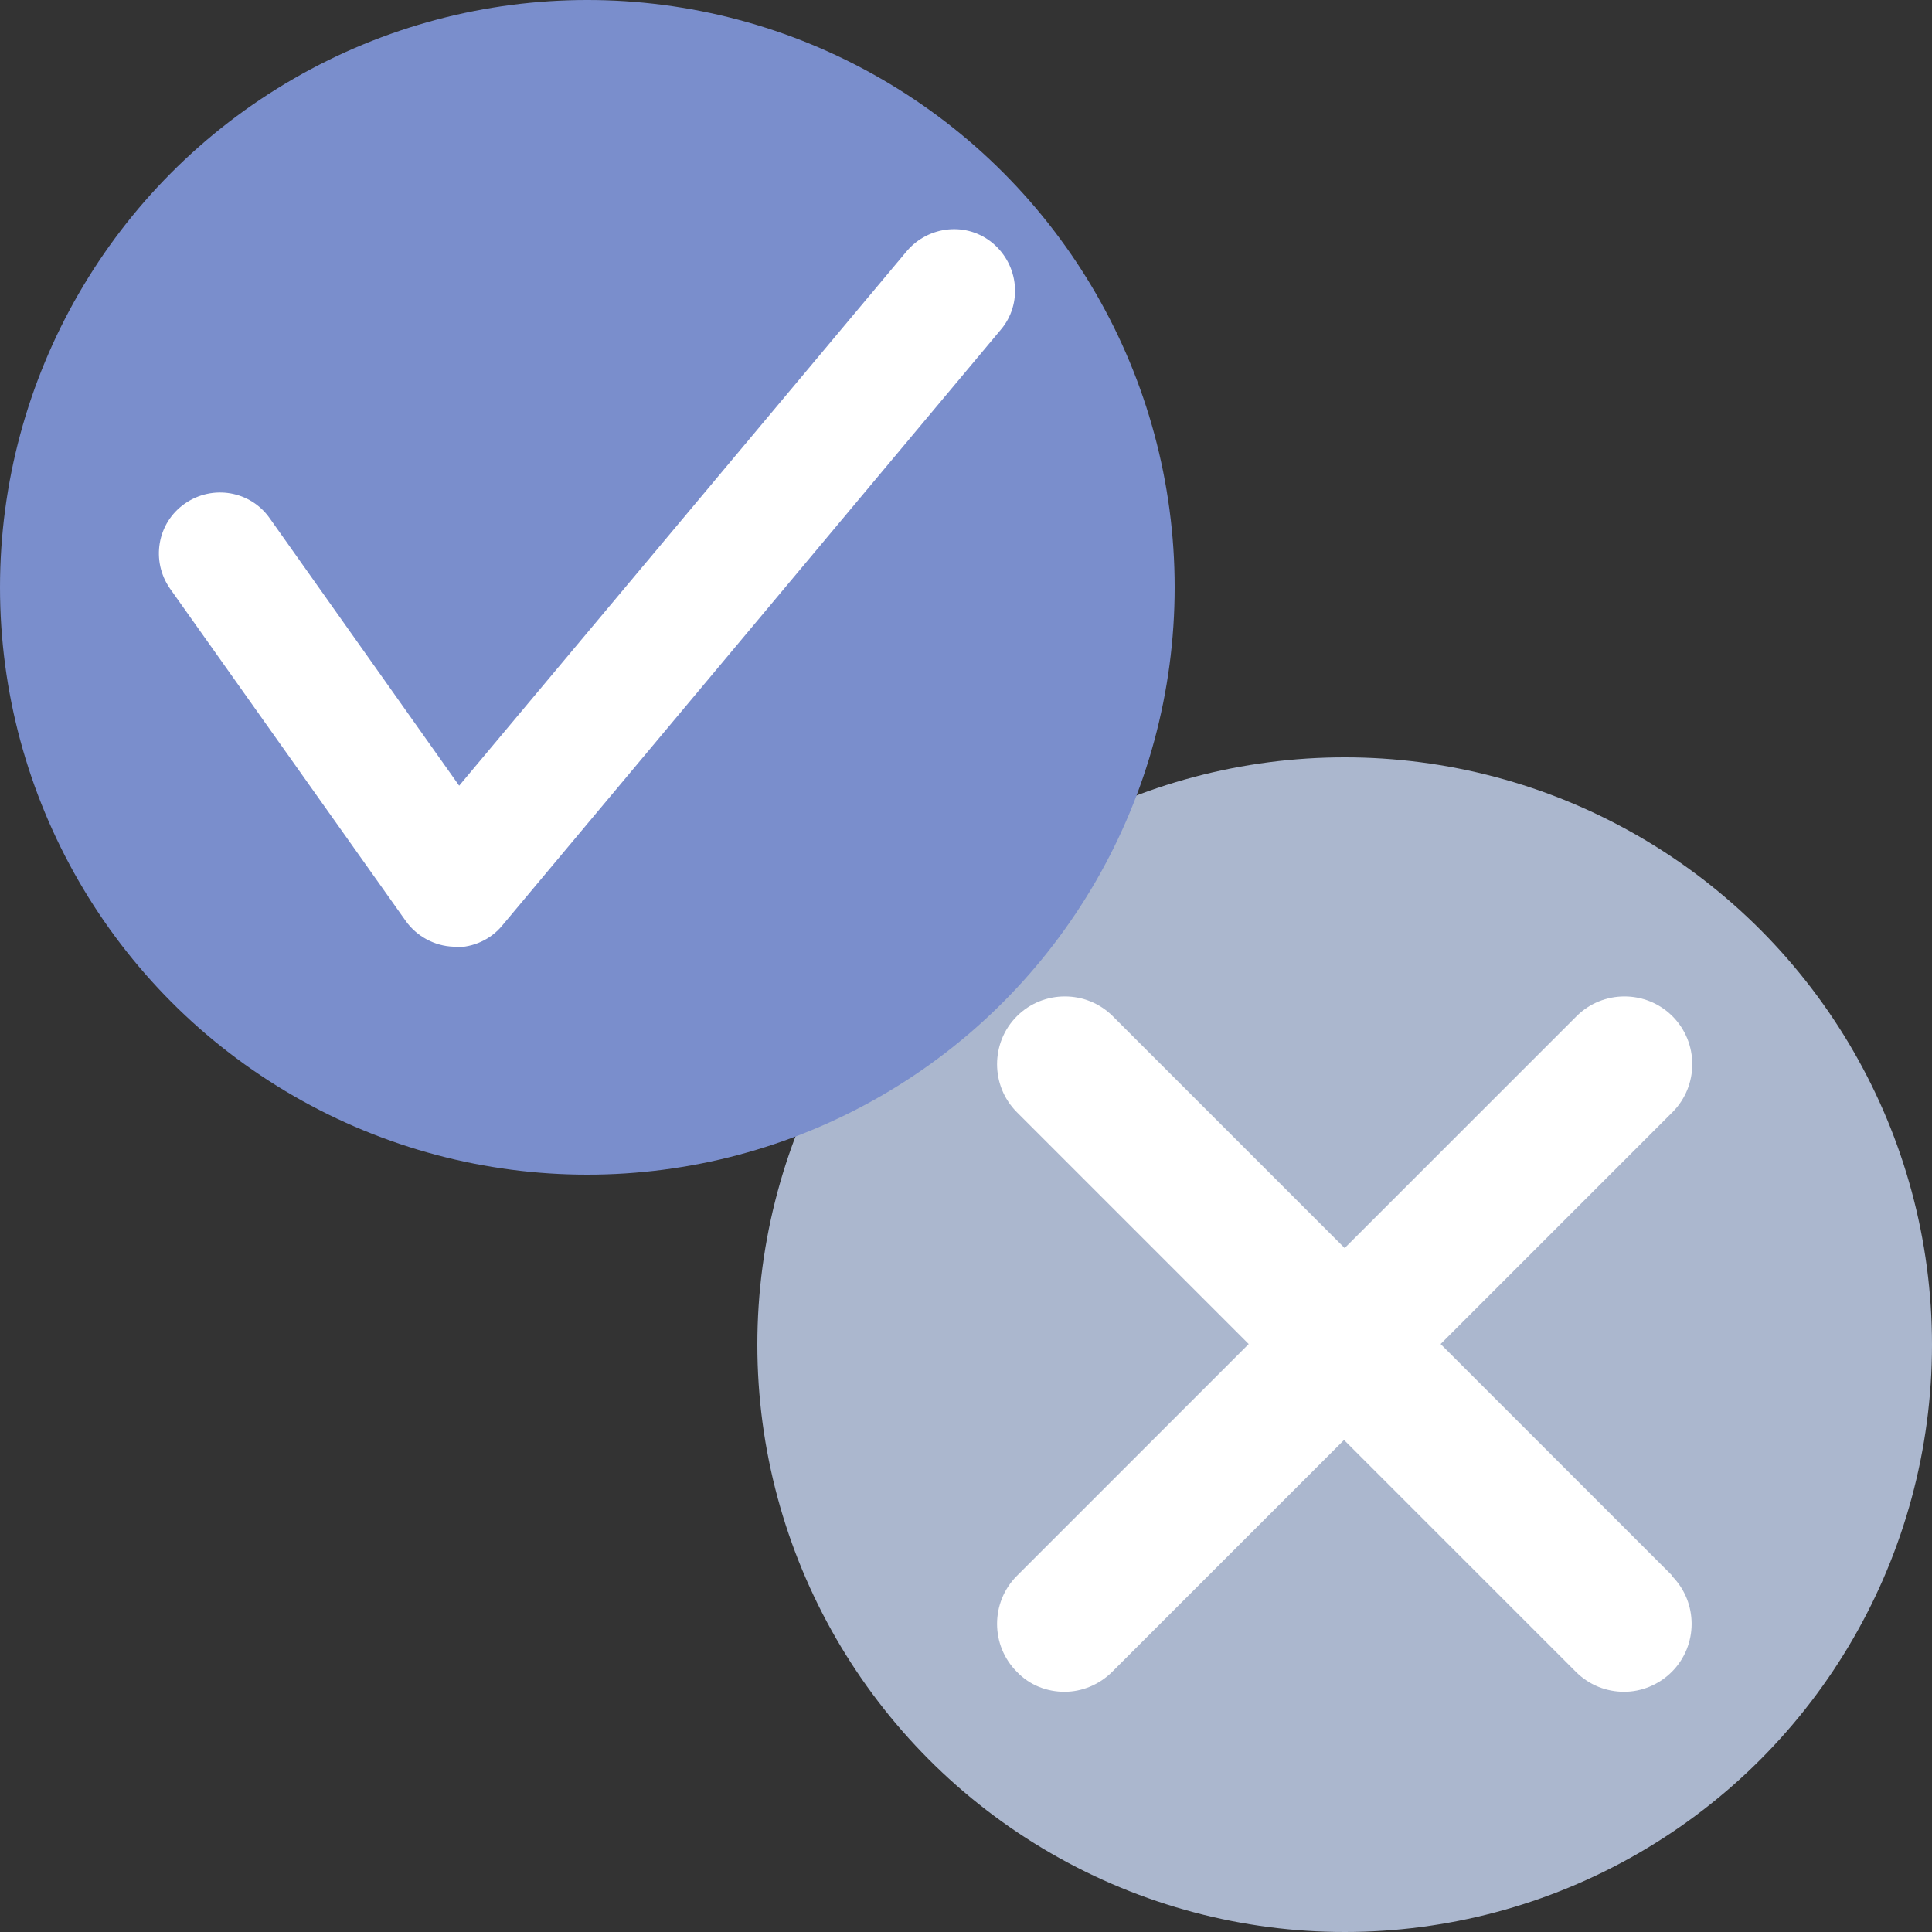
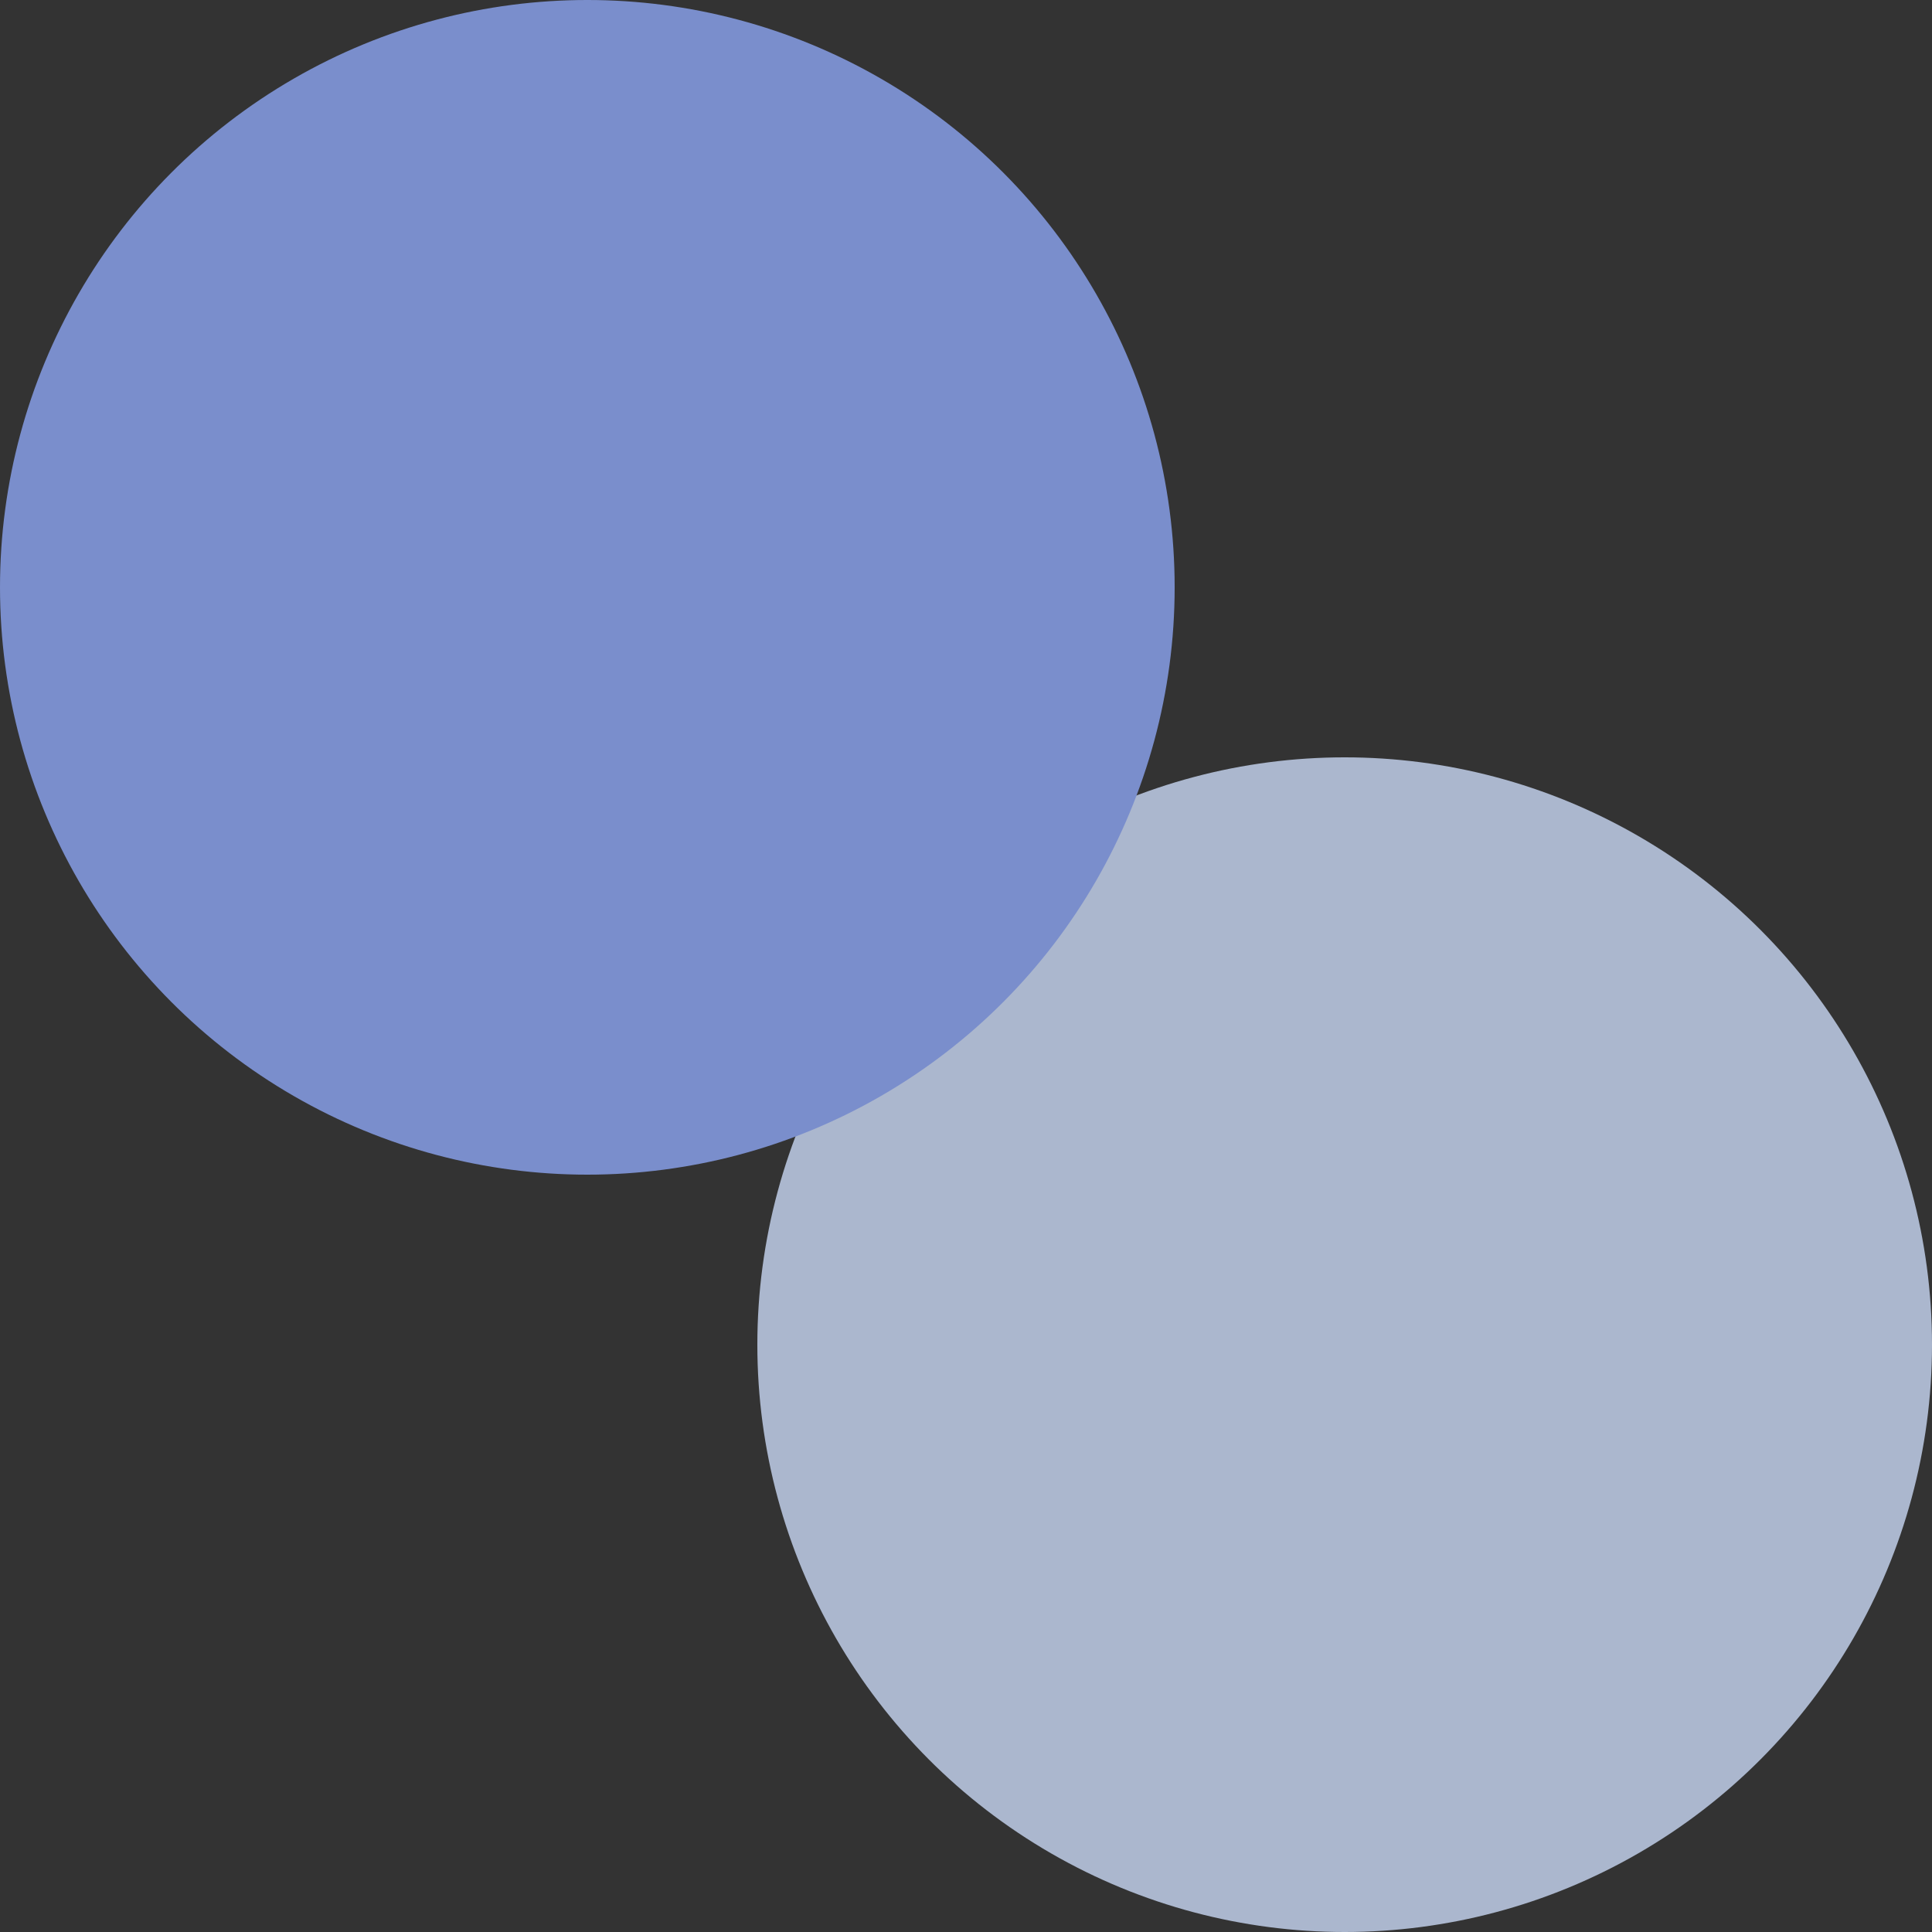
<svg xmlns="http://www.w3.org/2000/svg" id="_圖層_1" data-name="圖層_1" version="1.1" viewBox="0 0 300 300">
  <rect x="0" y="0" width="300" height="300" fill="#333333" stroke="none" />
  <defs>
    <style>
      .st0 {
        fill: #fff;
      }

      .st1 {
        fill: #abb7ce;
      }

      .st2 {
        fill: #7a8ecc;
      }
    </style>
  </defs>
  <g id="_缺點" data-name="缺點">
    <circle class="st1" cx="208.8" cy="208.8" r="91.2" />
-     <path class="st0" d="M259.6,244.7c4.1,4.1,4.1,10.8,0,14.9-2,2-4.7,3.1-7.4,3.1s-5.4-1-7.5-3.1l-36-36-36,36c-2,2-4.7,3.1-7.4,3.1s-5.4-1-7.4-3.1c-4.1-4.1-4.1-10.8,0-14.9l36-36-36-36c-4.1-4.1-4.1-10.8,0-14.9s10.8-4.1,14.9,0l36,36,36-36c4.1-4.1,10.8-4.1,14.9,0,4.1,4.1,4.1,10.8,0,14.9l-36,36,36,36Z" />
  </g>
  <g id="_優點" data-name="優點">
    <circle class="st2" cx="91.2" cy="91.2" r="91.2" />
    <g id="_打勾" data-name="打勾">
-       <path class="st0" d="M70.8,147c-.1,0-.3,0-.4,0-2.9-.1-5.7-1.6-7.4-4l-36.6-51.6c-3-4.3-2-10.2,2.3-13.2,4.3-3,10.2-2,13.2,2.3l29.4,41.5,69.5-83c3.4-4,9.4-4.6,13.4-1.2,4,3.4,4.6,9.4,1.2,13.4l-77.4,92.5c-1.8,2.2-4.5,3.4-7.3,3.4Z" />
-     </g>
+       </g>
  </g>
</svg>